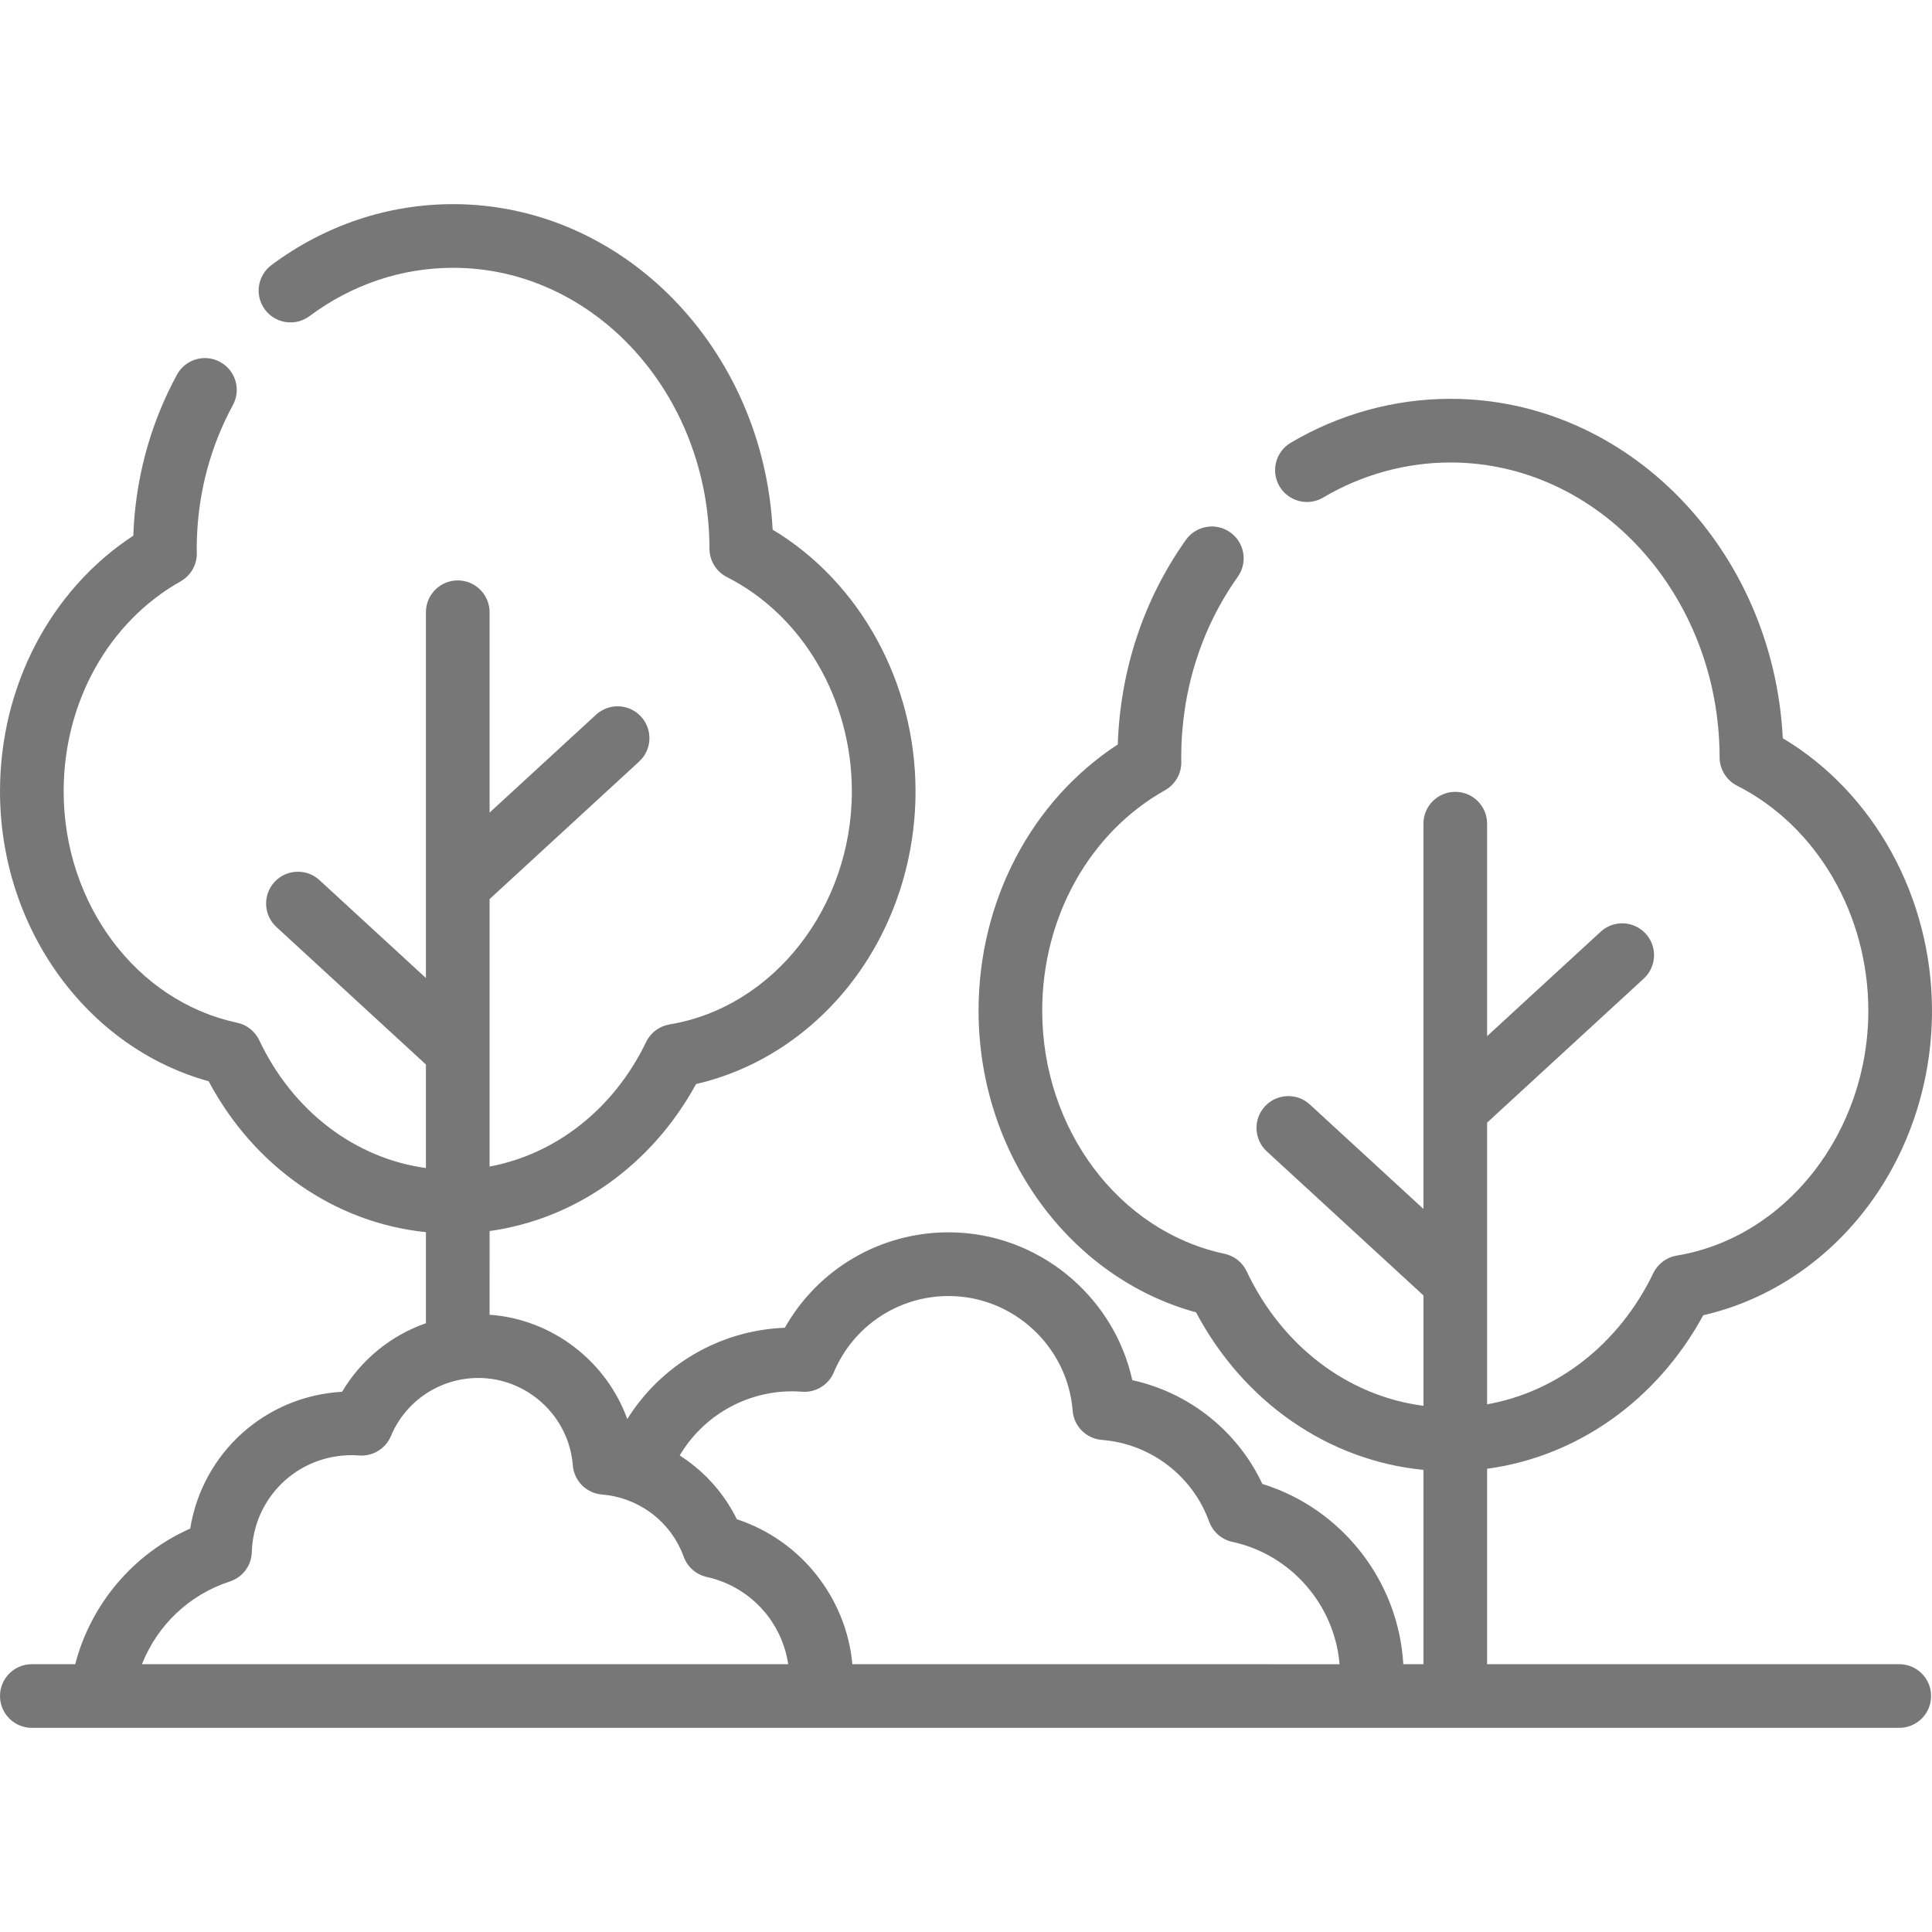
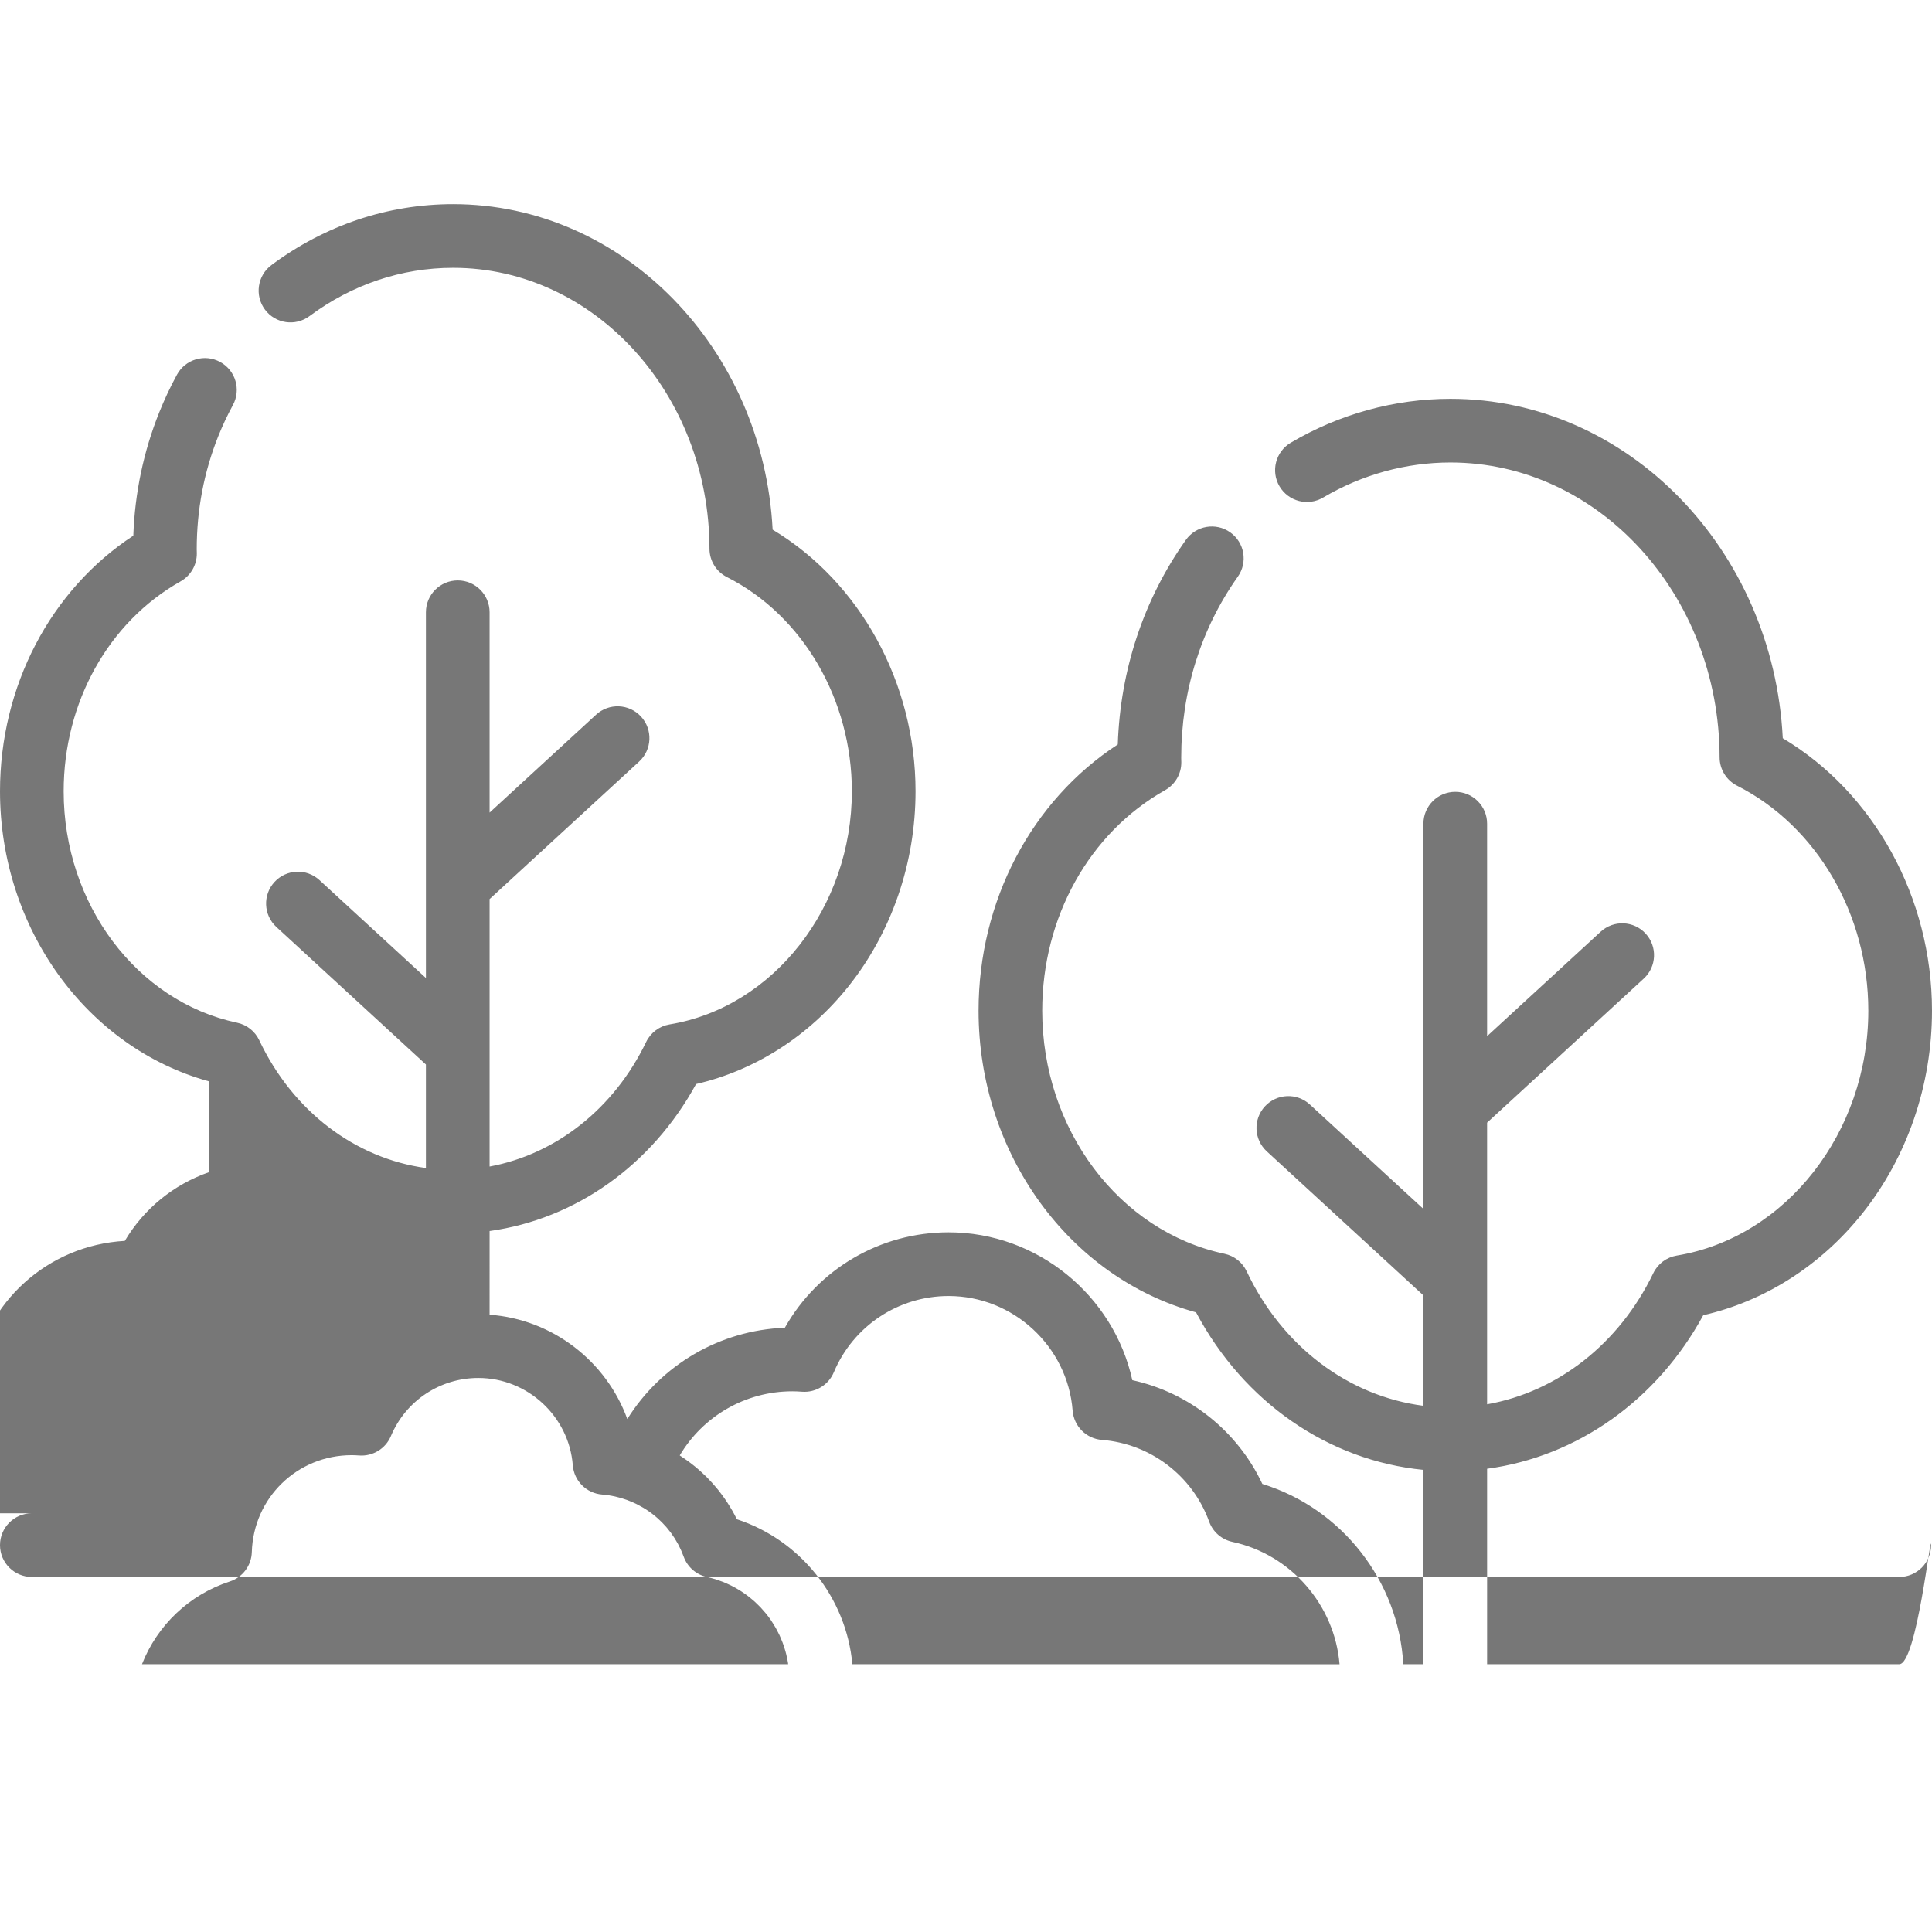
<svg xmlns="http://www.w3.org/2000/svg" version="1.1" id="Layer_1" x="0px" y="0px" viewBox="0 0 512.001 512.001" style="enable-background:new 0 0 512.001 512.001;" xml:space="preserve">
  <g>
    <g>
-       <path style="fill:#777;" d="M503.324,441.029H394.101v-51.792c23.851-3.208,44.99-18.104,57.282-40.687c16.331-3.733,31.167-13.188,42.142-26.947    c11.914-14.937,18.476-34.027,18.476-53.754c0-30.009-15.366-57.784-39.543-72.211c-2.519-50.043-41.096-89.945-88.079-89.945    c-14.789,0-29.422,4.025-42.316,11.64c-4.012,2.369-5.344,7.541-2.975,11.552c2.37,4.013,7.543,5.344,11.553,2.975    c10.298-6.082,21.964-9.296,33.738-9.296c39.263,0,71.265,35.053,71.339,78.139c0.006,3.175,1.793,6.078,4.626,7.512    c21.132,10.695,34.785,34.102,34.785,59.633c0,32.222-21.821,60.12-50.759,64.893c-2.71,0.448-5.032,2.185-6.225,4.66    c-9.05,18.768-25.402,31.455-44.044,34.758v-74.645l41.516-38.177c3.429-3.154,3.653-8.49,0.499-11.919    c-3.155-3.429-8.49-3.654-11.919-0.499l-30.096,27.675v-56.312c0-4.659-3.777-8.436-8.436-8.436s-8.436,3.777-8.436,8.436v102.1    l-30.096-27.675c-3.429-3.155-8.766-2.93-11.919,0.499c-3.154,3.429-2.93,8.765,0.499,11.919l41.517,38.177v29.252    c-19.892-2.563-37.435-15.725-46.848-35.641c-1.125-2.381-3.298-4.1-5.873-4.646c-27.992-5.947-48.308-33.038-48.308-64.419    c0-24.744,12.478-47.139,32.564-58.442c2.688-1.513,4.336-4.372,4.298-7.455c-0.002-0.234-0.01-0.466-0.018-0.697    c-0.005-0.134-0.01-0.267-0.01-0.4c0-17.573,5.186-34.177,14.997-48.015c2.695-3.801,1.798-9.067-2.002-11.76    c-3.801-2.696-9.067-1.797-11.76,2.002c-11.177,15.764-17.381,34.439-18.045,54.212c-22.878,14.919-36.894,41.492-36.894,70.556    c0,37.804,24,70.734,57.638,79.942c12.661,23.845,35.055,39.276,60.263,41.746v51.492h-5.343    c-1.243-22.077-16.334-41.283-37.349-47.768c-6.594-14.029-19.402-24.201-34.463-27.499    c-4.938-22.445-25.143-39.182-48.688-39.182c-18.156,0-34.619,9.758-43.395,25.29c-17.283,0.657-32.822,9.89-41.748,24.194    c-5.563-15.304-19.813-26.447-36.497-27.645V326.24c22.773-3.166,42.938-17.41,54.72-38.958    c15.651-3.616,29.865-12.696,40.388-25.888c11.458-14.363,17.768-32.72,17.768-51.688c0-28.788-14.709-55.441-37.868-69.344    c-2.513-48.011-39.564-86.261-84.678-86.261c-17.305,0-33.95,5.581-48.137,16.142c-3.736,2.781-4.511,8.067-1.73,11.804    c2.781,3.736,8.066,4.511,11.804,1.73c11.252-8.378,24.414-12.805,38.063-12.805c37.391,0,67.869,33.398,67.94,74.45    c0.006,3.175,1.793,6.078,4.626,7.512c20.112,10.179,33.106,32.464,33.106,56.772c0,30.675-20.762,57.232-48.295,61.773    c-2.709,0.448-5.032,2.185-6.225,4.66c-8.545,17.72-23.924,29.748-41.484,33.008v-70.88l39.632-36.443    c3.429-3.154,3.652-8.49,0.499-11.919c-3.153-3.43-8.49-3.654-11.919-0.499l-28.212,25.942v-53.094    c0-4.659-3.777-8.436-8.436-8.436s-8.436,3.777-8.436,8.436v96.931l-28.211-25.942c-3.43-3.155-8.766-2.93-11.919,0.499    c-3.154,3.429-2.93,8.766,0.499,11.919l39.63,36.443v27.438c-18.756-2.566-35.272-15.047-44.167-33.865    c-1.125-2.381-3.298-4.1-5.873-4.646c-26.633-5.661-45.964-31.45-45.964-61.325c0-23.561,11.875-44.881,30.992-55.639    c2.686-1.512,4.334-4.366,4.298-7.448c-0.002-0.228-0.009-0.456-0.017-0.683c-0.003-0.123-0.009-0.245-0.009-0.37    c0-10.434,1.923-20.524,5.715-29.989c1.128-2.812,2.427-5.574,3.864-8.212c2.228-4.092,0.718-9.214-3.374-11.442    c-4.092-2.23-9.215-0.719-11.442,3.373c-1.751,3.216-3.335,6.582-4.707,10.006c-4.156,10.371-6.459,21.339-6.862,32.655    C13.417,156.324,0,181.824,0,209.706c0,36.297,23.018,67.926,55.296,76.84c12.138,22.755,33.507,37.519,57.579,39.99v24.129    c-9.232,3.226-17.133,9.604-22.216,18.171c-20.486,1.165-37.039,16.295-40.247,36.249c-15.109,6.71-26.342,20.018-30.478,35.942    H8.436c-4.659,0-8.436,3.777-8.436,8.436s3.777,8.436,8.436,8.436h18.48H217.35h145.845h140.129c4.659,0,8.436-3.777,8.436-8.436    S507.982,441.029,503.324,441.029z M37.627,441.029c4.024-10.255,12.489-18.424,23.273-21.917    c3.393-1.099,5.728-4.212,5.833-7.776c0.425-14.411,12.054-25.7,26.475-25.7c0.578,0,1.21,0.027,1.987,0.084    c3.614,0.261,6.995-1.803,8.398-5.145c3.932-9.354,13.027-15.399,23.171-15.399c13.026,0,24.022,10.162,25.034,23.135    c0.324,4.141,3.613,7.431,7.755,7.755c2.3,0.179,4.524,0.684,6.63,1.454c0.009,0.003,0.017,0.008,0.026,0.011    c0.391,0.144,0.776,0.299,1.158,0.461c0.082,0.035,0.165,0.07,0.247,0.106c0.357,0.155,0.71,0.318,1.057,0.489    c0.118,0.059,0.234,0.12,0.351,0.18c0.481,0.246,0.952,0.508,1.414,0.783c0.252,0.151,0.506,0.297,0.752,0.457    c0.187,0.12,0.367,0.249,0.549,0.372c0.277,0.189,0.552,0.381,0.822,0.581c0.153,0.114,0.304,0.228,0.453,0.345    c0.326,0.254,0.648,0.516,0.961,0.787c0.087,0.074,0.174,0.145,0.26,0.22c0.831,0.736,1.614,1.529,2.343,2.371    c0.067,0.078,0.133,0.156,0.199,0.235c0.307,0.363,0.603,0.736,0.89,1.117c0.055,0.073,0.112,0.145,0.166,0.219    c0.655,0.892,1.252,1.832,1.788,2.813c0.071,0.13,0.138,0.263,0.208,0.395c0.19,0.363,0.371,0.733,0.544,1.108    c0.069,0.148,0.138,0.296,0.204,0.445c0.213,0.486,0.415,0.979,0.598,1.48c0.007,0.018,0.013,0.034,0.02,0.052    c0.989,2.732,3.315,4.763,6.155,5.375c0.754,0.162,1.493,0.36,2.22,0.583c0.237,0.073,0.467,0.162,0.702,0.241    c0.484,0.162,0.966,0.327,1.437,0.515c0.272,0.109,0.537,0.232,0.804,0.349c0.421,0.184,0.84,0.371,1.25,0.575    c0.276,0.137,0.544,0.285,0.814,0.431c0.388,0.209,0.772,0.425,1.147,0.652c0.267,0.161,0.53,0.328,0.791,0.498    c0.364,0.237,0.723,0.484,1.075,0.738c0.251,0.181,0.499,0.362,0.743,0.551c0.349,0.27,0.687,0.551,1.022,0.836    c0.227,0.193,0.457,0.385,0.678,0.585c0.343,0.312,0.671,0.637,0.998,0.964c0.193,0.193,0.393,0.382,0.58,0.582    c0.368,0.391,0.716,0.799,1.061,1.209c0.128,0.153,0.264,0.297,0.389,0.452c0.46,0.574,0.899,1.164,1.313,1.773    c0.087,0.127,0.162,0.263,0.246,0.391c0.319,0.486,0.63,0.977,0.919,1.482c0.13,0.229,0.247,0.467,0.371,0.7    c0.224,0.418,0.444,0.837,0.647,1.266c0.126,0.267,0.238,0.54,0.355,0.81c0.178,0.411,0.35,0.822,0.508,1.242    c0.108,0.288,0.207,0.579,0.306,0.871c0.141,0.416,0.273,0.835,0.395,1.259c0.086,0.3,0.166,0.602,0.243,0.905    c0.107,0.43,0.201,0.863,0.288,1.299c0.061,0.304,0.12,0.608,0.171,0.916c0.024,0.143,0.036,0.288,0.057,0.432H37.627z     M225.888,441.03v-0.001c-0.007-0.08-0.024-0.159-0.03-0.238c-0.097-1.007-0.222-2.008-0.387-2.997    c-0.01-0.058-0.023-0.116-0.033-0.174c-0.172-1.009-0.377-2.008-0.617-2.996c-0.01-0.043-0.018-0.086-0.029-0.127    c-0.241-0.979-0.52-1.944-0.824-2.898c-0.033-0.102-0.063-0.207-0.097-0.309c-0.3-0.918-0.634-1.822-0.993-2.716    c-0.052-0.129-0.102-0.259-0.155-0.387c-0.36-0.875-0.749-1.735-1.163-2.582c-0.065-0.134-0.13-0.267-0.197-0.4    c-0.422-0.842-0.868-1.67-1.34-2.482c-0.072-0.123-0.144-0.244-0.217-0.367c-0.486-0.819-0.995-1.623-1.532-2.408    c-0.065-0.096-0.133-0.189-0.199-0.283c-0.56-0.806-1.141-1.597-1.751-2.364c-0.038-0.048-0.079-0.094-0.117-0.143    c-0.638-0.796-1.3-1.572-1.991-2.323c-0.008-0.008-0.015-0.017-0.022-0.025c-0.684-0.742-1.397-1.459-2.13-2.155    c-0.064-0.061-0.126-0.124-0.19-0.184c-0.705-0.661-1.435-1.297-2.183-1.913c-0.1-0.082-0.199-0.166-0.3-0.249    c-0.736-0.595-1.492-1.166-2.267-1.715c-0.12-0.085-0.24-0.17-0.36-0.254c-0.774-0.538-1.567-1.052-2.377-1.541    c-0.127-0.076-0.255-0.152-0.382-0.227c-0.821-0.485-1.657-0.946-2.51-1.379c-0.117-0.06-0.236-0.115-0.354-0.173    c-0.88-0.435-1.774-0.848-2.687-1.226c-0.081-0.034-0.163-0.063-0.244-0.096c-0.957-0.389-1.928-0.752-2.918-1.075    c-0.003-0.001-0.007-0.003-0.011-0.005c-0.043-0.087-0.092-0.168-0.135-0.254c-0.341-0.683-0.698-1.354-1.074-2.014    c-0.192-0.337-0.397-0.666-0.597-0.998c-0.243-0.399-0.488-0.797-0.743-1.188c-0.245-0.377-0.497-0.747-0.755-1.115    c-0.224-0.319-0.454-0.633-0.686-0.946c-0.292-0.395-0.585-0.788-0.891-1.172c-0.18-0.225-0.369-0.441-0.553-0.661    c-0.711-0.855-1.454-1.68-2.231-2.476c-0.134-0.137-0.262-0.279-0.397-0.414c-0.386-0.384-0.785-0.752-1.185-1.121    c-0.231-0.213-0.461-0.425-0.697-0.633c-0.382-0.336-0.77-0.666-1.166-0.99c-0.288-0.236-0.581-0.463-0.875-0.692    c-0.367-0.283-0.731-0.569-1.108-0.841c-0.53-0.384-1.072-0.75-1.62-1.109c-0.146-0.096-0.285-0.202-0.433-0.296    c6.148-10.386,17.402-16.989,29.836-16.989c0.761,0,1.587,0.035,2.599,0.109c3.609,0.269,6.994-1.804,8.397-5.145    c5.161-12.282,17.103-20.218,30.422-20.218c17.103,0,31.54,13.344,32.868,30.378c0.323,4.141,3.613,7.431,7.755,7.754    c12.867,1.003,24.021,9.498,28.417,21.643c0.989,2.732,3.315,4.763,6.155,5.375c15.564,3.354,27.11,16.738,28.407,32.428H225.888z    " />
+       <path style="fill:#777;" d="M503.324,441.029H394.101v-51.792c23.851-3.208,44.99-18.104,57.282-40.687c16.331-3.733,31.167-13.188,42.142-26.947    c11.914-14.937,18.476-34.027,18.476-53.754c0-30.009-15.366-57.784-39.543-72.211c-2.519-50.043-41.096-89.945-88.079-89.945    c-14.789,0-29.422,4.025-42.316,11.64c-4.012,2.369-5.344,7.541-2.975,11.552c2.37,4.013,7.543,5.344,11.553,2.975    c10.298-6.082,21.964-9.296,33.738-9.296c39.263,0,71.265,35.053,71.339,78.139c0.006,3.175,1.793,6.078,4.626,7.512    c21.132,10.695,34.785,34.102,34.785,59.633c0,32.222-21.821,60.12-50.759,64.893c-2.71,0.448-5.032,2.185-6.225,4.66    c-9.05,18.768-25.402,31.455-44.044,34.758v-74.645l41.516-38.177c3.429-3.154,3.653-8.49,0.499-11.919    c-3.155-3.429-8.49-3.654-11.919-0.499l-30.096,27.675v-56.312c0-4.659-3.777-8.436-8.436-8.436s-8.436,3.777-8.436,8.436v102.1    l-30.096-27.675c-3.429-3.155-8.766-2.93-11.919,0.499c-3.154,3.429-2.93,8.765,0.499,11.919l41.517,38.177v29.252    c-19.892-2.563-37.435-15.725-46.848-35.641c-1.125-2.381-3.298-4.1-5.873-4.646c-27.992-5.947-48.308-33.038-48.308-64.419    c0-24.744,12.478-47.139,32.564-58.442c2.688-1.513,4.336-4.372,4.298-7.455c-0.002-0.234-0.01-0.466-0.018-0.697    c-0.005-0.134-0.01-0.267-0.01-0.4c0-17.573,5.186-34.177,14.997-48.015c2.695-3.801,1.798-9.067-2.002-11.76    c-3.801-2.696-9.067-1.797-11.76,2.002c-11.177,15.764-17.381,34.439-18.045,54.212c-22.878,14.919-36.894,41.492-36.894,70.556    c0,37.804,24,70.734,57.638,79.942c12.661,23.845,35.055,39.276,60.263,41.746v51.492h-5.343    c-1.243-22.077-16.334-41.283-37.349-47.768c-6.594-14.029-19.402-24.201-34.463-27.499    c-4.938-22.445-25.143-39.182-48.688-39.182c-18.156,0-34.619,9.758-43.395,25.29c-17.283,0.657-32.822,9.89-41.748,24.194    c-5.563-15.304-19.813-26.447-36.497-27.645V326.24c22.773-3.166,42.938-17.41,54.72-38.958    c15.651-3.616,29.865-12.696,40.388-25.888c11.458-14.363,17.768-32.72,17.768-51.688c0-28.788-14.709-55.441-37.868-69.344    c-2.513-48.011-39.564-86.261-84.678-86.261c-17.305,0-33.95,5.581-48.137,16.142c-3.736,2.781-4.511,8.067-1.73,11.804    c2.781,3.736,8.066,4.511,11.804,1.73c11.252-8.378,24.414-12.805,38.063-12.805c37.391,0,67.869,33.398,67.94,74.45    c0.006,3.175,1.793,6.078,4.626,7.512c20.112,10.179,33.106,32.464,33.106,56.772c0,30.675-20.762,57.232-48.295,61.773    c-2.709,0.448-5.032,2.185-6.225,4.66c-8.545,17.72-23.924,29.748-41.484,33.008v-70.88l39.632-36.443    c3.429-3.154,3.652-8.49,0.499-11.919c-3.153-3.43-8.49-3.654-11.919-0.499l-28.212,25.942v-53.094    c0-4.659-3.777-8.436-8.436-8.436s-8.436,3.777-8.436,8.436v96.931l-28.211-25.942c-3.43-3.155-8.766-2.93-11.919,0.499    c-3.154,3.429-2.93,8.766,0.499,11.919l39.63,36.443v27.438c-18.756-2.566-35.272-15.047-44.167-33.865    c-1.125-2.381-3.298-4.1-5.873-4.646c-26.633-5.661-45.964-31.45-45.964-61.325c0-23.561,11.875-44.881,30.992-55.639    c2.686-1.512,4.334-4.366,4.298-7.448c-0.002-0.228-0.009-0.456-0.017-0.683c-0.003-0.123-0.009-0.245-0.009-0.37    c0-10.434,1.923-20.524,5.715-29.989c1.128-2.812,2.427-5.574,3.864-8.212c2.228-4.092,0.718-9.214-3.374-11.442    c-4.092-2.23-9.215-0.719-11.442,3.373c-1.751,3.216-3.335,6.582-4.707,10.006c-4.156,10.371-6.459,21.339-6.862,32.655    C13.417,156.324,0,181.824,0,209.706c0,36.297,23.018,67.926,55.296,76.84v24.129    c-9.232,3.226-17.133,9.604-22.216,18.171c-20.486,1.165-37.039,16.295-40.247,36.249c-15.109,6.71-26.342,20.018-30.478,35.942    H8.436c-4.659,0-8.436,3.777-8.436,8.436s3.777,8.436,8.436,8.436h18.48H217.35h145.845h140.129c4.659,0,8.436-3.777,8.436-8.436    S507.982,441.029,503.324,441.029z M37.627,441.029c4.024-10.255,12.489-18.424,23.273-21.917    c3.393-1.099,5.728-4.212,5.833-7.776c0.425-14.411,12.054-25.7,26.475-25.7c0.578,0,1.21,0.027,1.987,0.084    c3.614,0.261,6.995-1.803,8.398-5.145c3.932-9.354,13.027-15.399,23.171-15.399c13.026,0,24.022,10.162,25.034,23.135    c0.324,4.141,3.613,7.431,7.755,7.755c2.3,0.179,4.524,0.684,6.63,1.454c0.009,0.003,0.017,0.008,0.026,0.011    c0.391,0.144,0.776,0.299,1.158,0.461c0.082,0.035,0.165,0.07,0.247,0.106c0.357,0.155,0.71,0.318,1.057,0.489    c0.118,0.059,0.234,0.12,0.351,0.18c0.481,0.246,0.952,0.508,1.414,0.783c0.252,0.151,0.506,0.297,0.752,0.457    c0.187,0.12,0.367,0.249,0.549,0.372c0.277,0.189,0.552,0.381,0.822,0.581c0.153,0.114,0.304,0.228,0.453,0.345    c0.326,0.254,0.648,0.516,0.961,0.787c0.087,0.074,0.174,0.145,0.26,0.22c0.831,0.736,1.614,1.529,2.343,2.371    c0.067,0.078,0.133,0.156,0.199,0.235c0.307,0.363,0.603,0.736,0.89,1.117c0.055,0.073,0.112,0.145,0.166,0.219    c0.655,0.892,1.252,1.832,1.788,2.813c0.071,0.13,0.138,0.263,0.208,0.395c0.19,0.363,0.371,0.733,0.544,1.108    c0.069,0.148,0.138,0.296,0.204,0.445c0.213,0.486,0.415,0.979,0.598,1.48c0.007,0.018,0.013,0.034,0.02,0.052    c0.989,2.732,3.315,4.763,6.155,5.375c0.754,0.162,1.493,0.36,2.22,0.583c0.237,0.073,0.467,0.162,0.702,0.241    c0.484,0.162,0.966,0.327,1.437,0.515c0.272,0.109,0.537,0.232,0.804,0.349c0.421,0.184,0.84,0.371,1.25,0.575    c0.276,0.137,0.544,0.285,0.814,0.431c0.388,0.209,0.772,0.425,1.147,0.652c0.267,0.161,0.53,0.328,0.791,0.498    c0.364,0.237,0.723,0.484,1.075,0.738c0.251,0.181,0.499,0.362,0.743,0.551c0.349,0.27,0.687,0.551,1.022,0.836    c0.227,0.193,0.457,0.385,0.678,0.585c0.343,0.312,0.671,0.637,0.998,0.964c0.193,0.193,0.393,0.382,0.58,0.582    c0.368,0.391,0.716,0.799,1.061,1.209c0.128,0.153,0.264,0.297,0.389,0.452c0.46,0.574,0.899,1.164,1.313,1.773    c0.087,0.127,0.162,0.263,0.246,0.391c0.319,0.486,0.63,0.977,0.919,1.482c0.13,0.229,0.247,0.467,0.371,0.7    c0.224,0.418,0.444,0.837,0.647,1.266c0.126,0.267,0.238,0.54,0.355,0.81c0.178,0.411,0.35,0.822,0.508,1.242    c0.108,0.288,0.207,0.579,0.306,0.871c0.141,0.416,0.273,0.835,0.395,1.259c0.086,0.3,0.166,0.602,0.243,0.905    c0.107,0.43,0.201,0.863,0.288,1.299c0.061,0.304,0.12,0.608,0.171,0.916c0.024,0.143,0.036,0.288,0.057,0.432H37.627z     M225.888,441.03v-0.001c-0.007-0.08-0.024-0.159-0.03-0.238c-0.097-1.007-0.222-2.008-0.387-2.997    c-0.01-0.058-0.023-0.116-0.033-0.174c-0.172-1.009-0.377-2.008-0.617-2.996c-0.01-0.043-0.018-0.086-0.029-0.127    c-0.241-0.979-0.52-1.944-0.824-2.898c-0.033-0.102-0.063-0.207-0.097-0.309c-0.3-0.918-0.634-1.822-0.993-2.716    c-0.052-0.129-0.102-0.259-0.155-0.387c-0.36-0.875-0.749-1.735-1.163-2.582c-0.065-0.134-0.13-0.267-0.197-0.4    c-0.422-0.842-0.868-1.67-1.34-2.482c-0.072-0.123-0.144-0.244-0.217-0.367c-0.486-0.819-0.995-1.623-1.532-2.408    c-0.065-0.096-0.133-0.189-0.199-0.283c-0.56-0.806-1.141-1.597-1.751-2.364c-0.038-0.048-0.079-0.094-0.117-0.143    c-0.638-0.796-1.3-1.572-1.991-2.323c-0.008-0.008-0.015-0.017-0.022-0.025c-0.684-0.742-1.397-1.459-2.13-2.155    c-0.064-0.061-0.126-0.124-0.19-0.184c-0.705-0.661-1.435-1.297-2.183-1.913c-0.1-0.082-0.199-0.166-0.3-0.249    c-0.736-0.595-1.492-1.166-2.267-1.715c-0.12-0.085-0.24-0.17-0.36-0.254c-0.774-0.538-1.567-1.052-2.377-1.541    c-0.127-0.076-0.255-0.152-0.382-0.227c-0.821-0.485-1.657-0.946-2.51-1.379c-0.117-0.06-0.236-0.115-0.354-0.173    c-0.88-0.435-1.774-0.848-2.687-1.226c-0.081-0.034-0.163-0.063-0.244-0.096c-0.957-0.389-1.928-0.752-2.918-1.075    c-0.003-0.001-0.007-0.003-0.011-0.005c-0.043-0.087-0.092-0.168-0.135-0.254c-0.341-0.683-0.698-1.354-1.074-2.014    c-0.192-0.337-0.397-0.666-0.597-0.998c-0.243-0.399-0.488-0.797-0.743-1.188c-0.245-0.377-0.497-0.747-0.755-1.115    c-0.224-0.319-0.454-0.633-0.686-0.946c-0.292-0.395-0.585-0.788-0.891-1.172c-0.18-0.225-0.369-0.441-0.553-0.661    c-0.711-0.855-1.454-1.68-2.231-2.476c-0.134-0.137-0.262-0.279-0.397-0.414c-0.386-0.384-0.785-0.752-1.185-1.121    c-0.231-0.213-0.461-0.425-0.697-0.633c-0.382-0.336-0.77-0.666-1.166-0.99c-0.288-0.236-0.581-0.463-0.875-0.692    c-0.367-0.283-0.731-0.569-1.108-0.841c-0.53-0.384-1.072-0.75-1.62-1.109c-0.146-0.096-0.285-0.202-0.433-0.296    c6.148-10.386,17.402-16.989,29.836-16.989c0.761,0,1.587,0.035,2.599,0.109c3.609,0.269,6.994-1.804,8.397-5.145    c5.161-12.282,17.103-20.218,30.422-20.218c17.103,0,31.54,13.344,32.868,30.378c0.323,4.141,3.613,7.431,7.755,7.754    c12.867,1.003,24.021,9.498,28.417,21.643c0.989,2.732,3.315,4.763,6.155,5.375c15.564,3.354,27.11,16.738,28.407,32.428H225.888z    " />
    </g>
  </g>
  <g>
</g>
  <g>
</g>
  <g>
</g>
  <g>
</g>
  <g>
</g>
  <g>
</g>
  <g>
</g>
  <g>
</g>
  <g>
</g>
  <g>
</g>
  <g>
</g>
  <g>
</g>
  <g>
</g>
  <g>
</g>
  <g>
</g>
</svg>